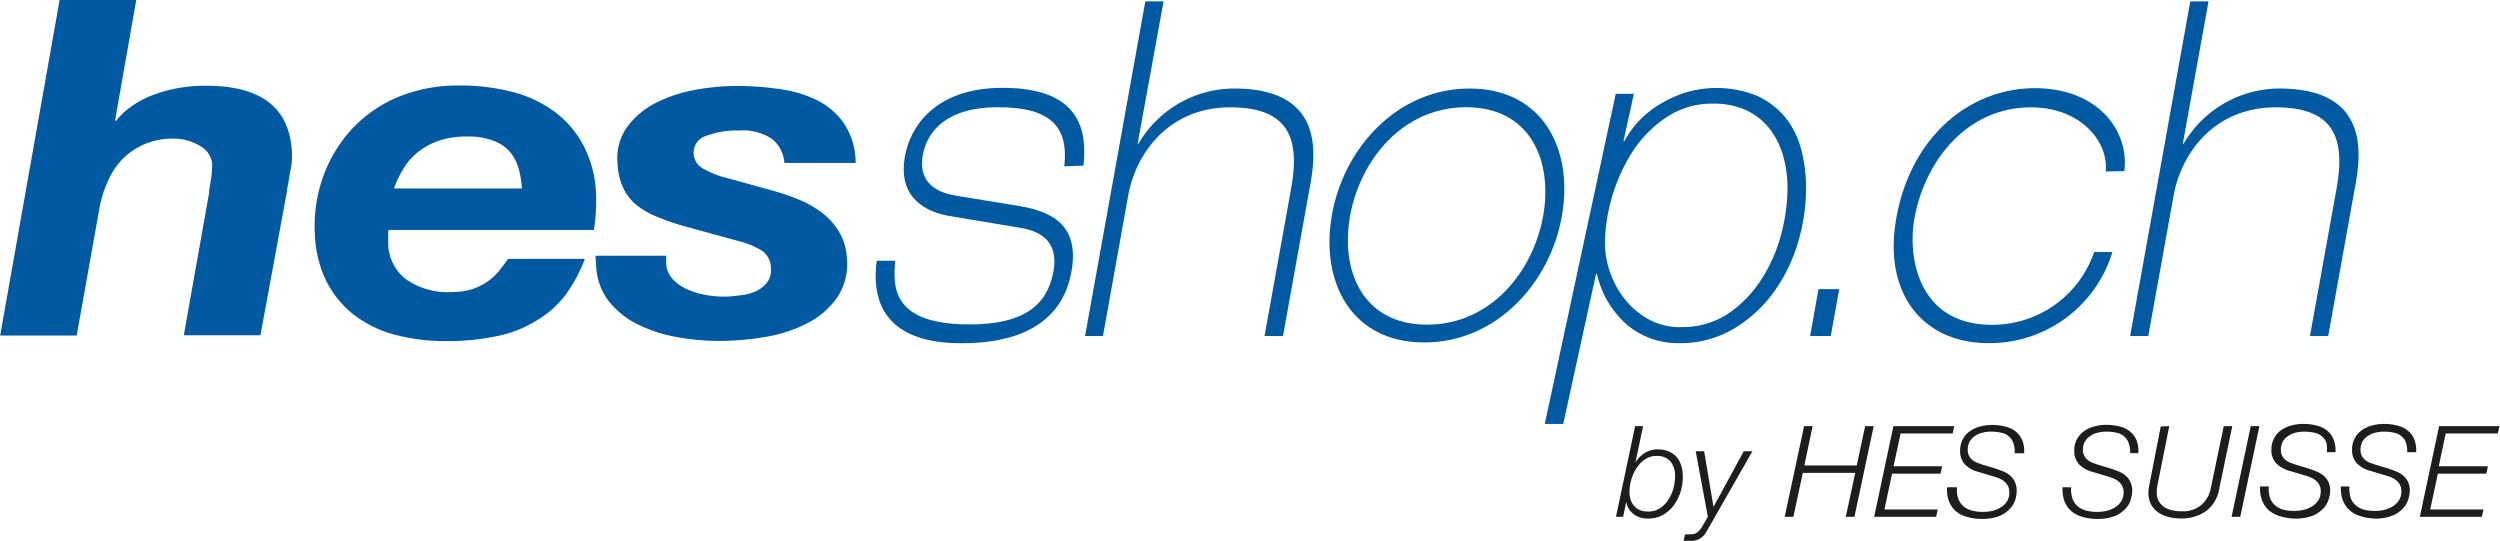
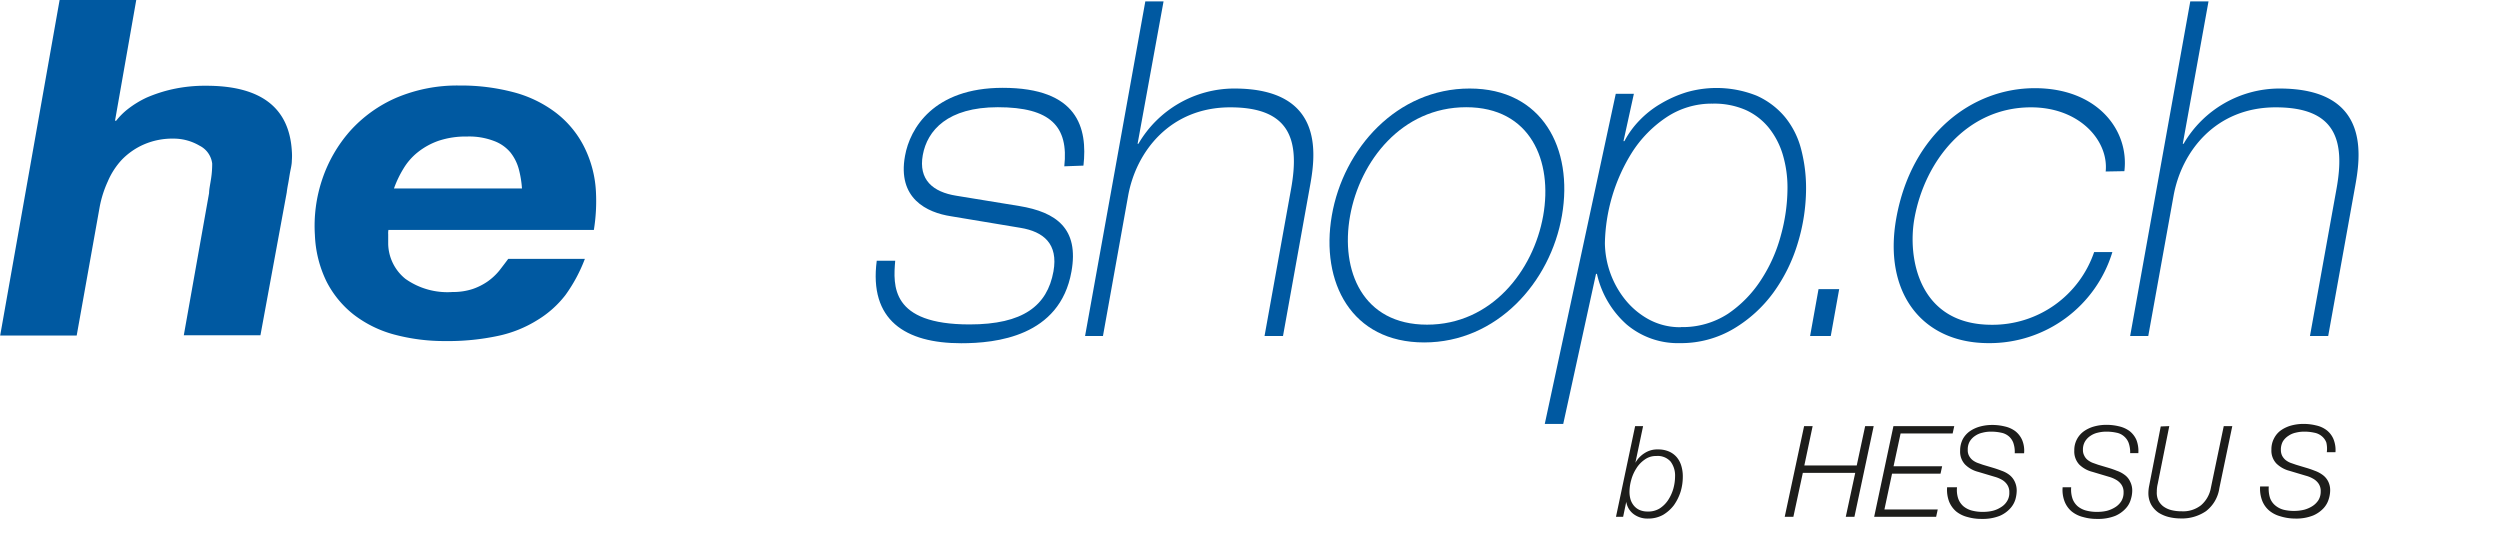
<svg xmlns="http://www.w3.org/2000/svg" id="Ebene_1" data-name="Ebene 1" width="76.41mm" height="16.53mm" viewBox="0 0 216.58 46.86">
  <defs>
    <style>
      .cls-1 {
        fill: #0059a1;
      }

      .cls-2 {
        fill: #1d1d1b;
      }
    </style>
  </defs>
  <path class="cls-1" d="M127.77,7.94c6.3,0,9,5.2,8,11s-5.64,11-11.94,11-9-5.2-8-11S121.47,7.94,127.77,7.94ZM124.08,28.4c5.58,0,9.21-4.67,10.06-9.42s-1.09-9.42-6.67-9.42-9.21,4.67-10.06,9.42,1.09,9.42,6.67,9.42Z" transform="translate(-0.45 -0.27)" />
  <path class="cls-1" d="M92.65,14.68c.38-3.45-1.18-5.12-5.76-5.12-4.34,0-6.11,2-6.5,4.14s.87,3.21,2.91,3.53l5.45.89c3.21.53,5.19,1.95,4.52,5.68-1,5.64-6.56,6.21-9.55,6.21-4.85,0-8-2-7.32-7.15H78c-.18,2.15-.41,5.52,6.44,5.52,4.65,0,6.73-1.62,7.27-4.59.43-2.4-.86-3.45-2.86-3.78l-6-1c-2.11-.32-4.68-1.54-4-5.24.42-2.36,2.47-5.89,8.46-5.89,6.54,0,7.36,3.49,7,6.74Z" transform="translate(-0.45 -0.27)" />
  <path class="cls-1" d="M158,25.32h1.79l-.73,4.06h-1.79Z" transform="translate(-0.45 -0.27)" />
  <path class="cls-1" d="M182.88,15.13c.27-2.64-2.23-5.56-6.47-5.56-5.58,0-9.21,4.67-10.1,9.62-.61,3.37.33,9.22,6.7,9.22a9.3,9.3,0,0,0,8.87-6.3h1.58A11.12,11.12,0,0,1,172.74,30c-5.78,0-9.16-4.38-8-10.84,1.32-7.31,6.57-11.25,12-11.25s8.19,3.65,7.76,7.19Z" transform="translate(-0.45 -0.27)" />
  <path class="cls-1" d="M190.21.39h1.58l-2.23,12.34h.07a9.63,9.63,0,0,1,8.3-4.79c8.09,0,7,6.09,6.54,8.61l-2.31,12.83h-1.58l2.3-12.75c.76-4.22-.07-7.06-5.27-7.06s-8.16,3.82-8.85,7.67l-2.19,12.14H185Z" transform="translate(-0.45 -0.27)" />
  <path class="cls-1" d="M99.67.39h1.58L99,12.73h.07a9.63,9.63,0,0,1,8.3-4.79c8.09,0,7,6.09,6.54,8.61l-2.31,12.83H110l2.3-12.75c.76-4.22-.07-7.06-5.27-7.06s-8.16,3.82-8.85,7.67L96,29.38H94.45Z" transform="translate(-0.45 -0.27)" />
  <path class="cls-1" d="M140.43,8.4H142l-.9,4.1h.08a7.78,7.78,0,0,1,1.29-1.78,8.45,8.45,0,0,1,1.85-1.46,10.3,10.3,0,0,1,2.25-1,9.36,9.36,0,0,1,6.09.31,6.82,6.82,0,0,1,2.44,1.85,7.24,7.24,0,0,1,1.39,2.77,13.29,13.29,0,0,1,.43,3.44,16.35,16.35,0,0,1-.72,4.71,14.24,14.24,0,0,1-2.11,4.28,11.59,11.59,0,0,1-3.42,3.12A8.93,8.93,0,0,1,146,30a6.87,6.87,0,0,1-4.63-1.62A8.27,8.27,0,0,1,138.8,24h-.08l-2.84,13h-1.6Zm5.66,20.21a7.21,7.21,0,0,0,4.06-1.15A10.27,10.27,0,0,0,153,24.55a13.27,13.27,0,0,0,1.74-3.9,15.48,15.48,0,0,0,.57-4.06,10,10,0,0,0-.41-2.93,6.87,6.87,0,0,0-1.21-2.32,5.49,5.49,0,0,0-2-1.54,6.8,6.8,0,0,0-2.85-.55,7.06,7.06,0,0,0-4.06,1.21,10.34,10.34,0,0,0-2.93,3,15.35,15.35,0,0,0-2.36,7.89,8,8,0,0,0,1.74,4.86,6.81,6.81,0,0,0,2,1.7,5.66,5.66,0,0,0,2.82.71Z" transform="translate(-0.45 -0.27)" />
-   <path class="cls-2" d="M142.8,37.19l-.67,3.18h0a2.3,2.3,0,0,1,.8-.84,2,2,0,0,1,1.16-.32,2.33,2.33,0,0,1,.95.18,1.85,1.85,0,0,1,.67.49,2.08,2.08,0,0,1,.4.75,3.14,3.14,0,0,1,.13.94,4.5,4.5,0,0,1-.19,1.3,4.26,4.26,0,0,1-.58,1.17,3.28,3.28,0,0,1-.94.84,2.62,2.62,0,0,1-1.29.32,2,2,0,0,1-1.24-.37,1.65,1.65,0,0,1-.66-1.08h0l-.27,1.3h-.62l1.66-7.86Zm1.41,7.15a2.49,2.49,0,0,0,.75-.73,3.59,3.59,0,0,0,.46-1,4.06,4.06,0,0,0,.15-1.07,2,2,0,0,0-.39-1.28,1.49,1.49,0,0,0-1.24-.48,1.63,1.63,0,0,0-1,.31,2.56,2.56,0,0,0-.73.77,3.58,3.58,0,0,0-.44,1,3.94,3.94,0,0,0-.15,1,2.43,2.43,0,0,0,.09.68,1.56,1.56,0,0,0,.29.54,1.35,1.35,0,0,0,.48.37,1.67,1.67,0,0,0,.69.14A1.89,1.89,0,0,0,144.21,44.34Z" transform="translate(-0.45 -0.27)" />
-   <path class="cls-2" d="M147,46.56a.8.8,0,0,0,.54-.2,2,2,0,0,0,.35-.42l.52-.89-1.05-5.68h.73l.81,4.82h0l2.62-4.82h.75l-4,7a1.46,1.46,0,0,1-1.37.76l-.29,0-.31,0,.14-.56A5.65,5.65,0,0,0,147,46.56Z" transform="translate(-0.45 -0.27)" />
+   <path class="cls-2" d="M142.8,37.19l-.67,3.18h0a2.3,2.3,0,0,1,.8-.84,2,2,0,0,1,1.16-.32,2.33,2.33,0,0,1,.95.18,1.85,1.85,0,0,1,.67.49,2.08,2.08,0,0,1,.4.75,3.14,3.14,0,0,1,.13.94,4.5,4.5,0,0,1-.19,1.3,4.26,4.26,0,0,1-.58,1.17,3.28,3.28,0,0,1-.94.84,2.62,2.62,0,0,1-1.29.32,2,2,0,0,1-1.24-.37,1.65,1.65,0,0,1-.66-1.08l-.27,1.3h-.62l1.66-7.86Zm1.41,7.15a2.49,2.49,0,0,0,.75-.73,3.59,3.59,0,0,0,.46-1,4.06,4.06,0,0,0,.15-1.07,2,2,0,0,0-.39-1.28,1.49,1.49,0,0,0-1.24-.48,1.63,1.63,0,0,0-1,.31,2.56,2.56,0,0,0-.73.77,3.58,3.58,0,0,0-.44,1,3.94,3.94,0,0,0-.15,1,2.43,2.43,0,0,0,.09.68,1.56,1.56,0,0,0,.29.54,1.35,1.35,0,0,0,.48.37,1.67,1.67,0,0,0,.69.14A1.89,1.89,0,0,0,144.21,44.34Z" transform="translate(-0.45 -0.27)" />
  <path class="cls-2" d="M157.49,37.19l-.72,3.41h4.54l.73-3.41h.74l-1.67,7.86h-.75l.82-3.81h-4.54l-.82,3.81h-.75l1.68-7.86Z" transform="translate(-0.45 -0.27)" />
  <path class="cls-2" d="M169.76,37.19l-.14.64h-4.51l-.61,2.84h4.21l-.14.64h-4.2l-.66,3.1h4.62l-.14.64h-5.37l1.67-7.86Z" transform="translate(-0.45 -0.27)" />
  <path class="cls-2" d="M174.87,38.62a1.37,1.37,0,0,0-.4-.56,1.44,1.44,0,0,0-.65-.3,4,4,0,0,0-.89-.09,2.84,2.84,0,0,0-.72.09,1.81,1.81,0,0,0-.65.28,1.51,1.51,0,0,0-.46.48,1.37,1.37,0,0,0-.17.72,1,1,0,0,0,.11.52,1.22,1.22,0,0,0,.3.37,1.71,1.71,0,0,0,.42.24l.48.17.84.25c.27.08.53.17.79.27a2.39,2.39,0,0,1,.67.36A1.59,1.59,0,0,1,175,42a1.81,1.81,0,0,1,.17.82,2.93,2.93,0,0,1-.11.71,2,2,0,0,1-.45.79,2.61,2.61,0,0,1-.92.65,4,4,0,0,1-1.55.26,4.29,4.29,0,0,1-1.22-.16,2.57,2.57,0,0,1-1-.49,2.25,2.25,0,0,1-.61-.86,2.91,2.91,0,0,1-.17-1.23H170a2.31,2.31,0,0,0,.11,1,1.59,1.59,0,0,0,.45.65,1.91,1.91,0,0,0,.74.37,3.62,3.62,0,0,0,1,.11,3.46,3.46,0,0,0,.78-.09,2.34,2.34,0,0,0,.72-.31,1.55,1.55,0,0,0,.53-.52,1.33,1.33,0,0,0,.2-.76,1.13,1.13,0,0,0-.18-.67,1.35,1.35,0,0,0-.46-.43,2.7,2.7,0,0,0-.63-.26l-.67-.2-.77-.23a2.46,2.46,0,0,1-1.12-.63,1.62,1.62,0,0,1-.43-1.2,2.12,2.12,0,0,1,.23-1,2,2,0,0,1,.63-.7,2.88,2.88,0,0,1,.89-.4,3.93,3.93,0,0,1,1-.13,4.47,4.47,0,0,1,1.12.13,2.37,2.37,0,0,1,.91.41,2,2,0,0,1,.59.76,2.41,2.41,0,0,1,.17,1.15H175A2.38,2.38,0,0,0,174.87,38.62Z" transform="translate(-0.45 -0.27)" />
  <path class="cls-2" d="M184.86,38.62a1.39,1.39,0,0,0-.41-.56,1.36,1.36,0,0,0-.64-.3,4,4,0,0,0-.9-.09,3,3,0,0,0-.72.09,1.84,1.84,0,0,0-.64.28,1.51,1.51,0,0,0-.46.48,1.37,1.37,0,0,0-.18.72,1,1,0,0,0,.12.52,1,1,0,0,0,.3.37,1.71,1.71,0,0,0,.42.24l.48.17.84.25q.41.12.78.27a2.45,2.45,0,0,1,.68.36A1.47,1.47,0,0,1,185,42a1.69,1.69,0,0,1,.18.82,2.57,2.57,0,0,1-.12.71,1.9,1.9,0,0,1-.44.79,2.61,2.61,0,0,1-.92.65,4,4,0,0,1-1.56.26,4.22,4.22,0,0,1-1.21-.16,2.57,2.57,0,0,1-1-.49,2.14,2.14,0,0,1-.61-.86,2.76,2.76,0,0,1-.17-1.23h.74a2.47,2.47,0,0,0,.12,1,1.59,1.59,0,0,0,.45.65,1.91,1.91,0,0,0,.74.37,3.62,3.62,0,0,0,1,.11,3.46,3.46,0,0,0,.78-.09,2.57,2.57,0,0,0,.72-.31,1.65,1.65,0,0,0,.53-.52,1.41,1.41,0,0,0,.2-.76,1.13,1.13,0,0,0-.18-.67,1.39,1.39,0,0,0-.47-.43,2.62,2.62,0,0,0-.62-.26l-.67-.2-.77-.23a2.49,2.49,0,0,1-1.13-.63,1.66,1.66,0,0,1-.43-1.2,2,2,0,0,1,.87-1.71,2.88,2.88,0,0,1,.89-.4,3.93,3.93,0,0,1,1-.13,4.52,4.52,0,0,1,1.12.13,2.44,2.44,0,0,1,.91.41,2,2,0,0,1,.59.76,2.68,2.68,0,0,1,.17,1.15H185A2.4,2.4,0,0,0,184.86,38.62Z" transform="translate(-0.45 -0.27)" />
  <path class="cls-2" d="M188.39,37.19l-1,5a2.76,2.76,0,0,0-.08.68,1.6,1.6,0,0,0,.13.75,1.51,1.51,0,0,0,.44.53,2,2,0,0,0,.7.32,3.49,3.49,0,0,0,.88.1,2.5,2.5,0,0,0,1.69-.53,2.6,2.6,0,0,0,.85-1.53l1.11-5.32h.74l-1.12,5.37a3.06,3.06,0,0,1-1.16,2,3.68,3.68,0,0,1-2.21.63,4.31,4.31,0,0,1-1-.12,3,3,0,0,1-.9-.38,2.16,2.16,0,0,1-.64-.7,2.08,2.08,0,0,1-.24-1,3.27,3.27,0,0,1,.07-.64l1-5.13Z" transform="translate(-0.45 -0.27)" />
-   <path class="cls-2" d="M196.2,37.19l-1.66,7.86h-.75l1.66-7.86Z" transform="translate(-0.45 -0.27)" />
  <path class="cls-2" d="M202,38.62a1.28,1.28,0,0,0-.4-.56,1.4,1.4,0,0,0-.65-.3,3.94,3.94,0,0,0-.89-.09,3,3,0,0,0-.72.09,1.76,1.76,0,0,0-.64.28,1.54,1.54,0,0,0-.47.48,1.47,1.47,0,0,0-.17.72,1.14,1.14,0,0,0,.11.52,1.22,1.22,0,0,0,.3.37,1.71,1.71,0,0,0,.42.24l.49.17.83.25a8.12,8.12,0,0,1,.79.27,2.6,2.6,0,0,1,.68.36,1.57,1.57,0,0,1,.47.55,1.69,1.69,0,0,1,.18.82,2.57,2.57,0,0,1-.12.71,2,2,0,0,1-.44.79,2.65,2.65,0,0,1-.93.65,3.94,3.94,0,0,1-1.55.26A4.34,4.34,0,0,1,198,45a2.52,2.52,0,0,1-.95-.49,2.14,2.14,0,0,1-.61-.86,2.9,2.9,0,0,1-.18-1.23h.75a2.67,2.67,0,0,0,.11,1,1.52,1.52,0,0,0,.46.65,1.87,1.87,0,0,0,.73.37,3.88,3.88,0,0,0,1.75,0,2.57,2.57,0,0,0,.72-.31,1.75,1.75,0,0,0,.53-.52,1.41,1.41,0,0,0,.2-.76,1.13,1.13,0,0,0-.18-.67,1.39,1.39,0,0,0-.47-.43,2.53,2.53,0,0,0-.63-.26l-.67-.2-.77-.23a2.51,2.51,0,0,1-1.12-.63,1.62,1.62,0,0,1-.43-1.2,2,2,0,0,1,.24-1,1.91,1.91,0,0,1,.62-.7,2.88,2.88,0,0,1,.89-.4,4,4,0,0,1,1-.13,4.47,4.47,0,0,1,1.12.13,2.31,2.31,0,0,1,.91.41,1.93,1.93,0,0,1,.59.76,2.53,2.53,0,0,1,.18,1.15h-.75A2.38,2.38,0,0,0,202,38.62Z" transform="translate(-0.45 -0.27)" />
-   <path class="cls-2" d="M208.9,38.62a1.28,1.28,0,0,0-.4-.56,1.4,1.4,0,0,0-.65-.3,3.94,3.94,0,0,0-.89-.09,3,3,0,0,0-.72.09,1.76,1.76,0,0,0-.64.28,1.54,1.54,0,0,0-.47.48,1.47,1.47,0,0,0-.17.72,1.14,1.14,0,0,0,.11.52,1.22,1.22,0,0,0,.3.37,1.71,1.71,0,0,0,.42.24l.49.17.83.25a8.12,8.12,0,0,1,.79.27,2.6,2.6,0,0,1,.68.36,1.61,1.61,0,0,1,.65,1.37,2.57,2.57,0,0,1-.12.71,2,2,0,0,1-.44.79,2.65,2.65,0,0,1-.93.65,3.94,3.94,0,0,1-1.55.26A4.34,4.34,0,0,1,205,45a2.52,2.52,0,0,1-.95-.49,2.14,2.14,0,0,1-.61-.86,2.9,2.9,0,0,1-.18-1.23H204a2.67,2.67,0,0,0,.11,1,1.52,1.52,0,0,0,.46.65,1.87,1.87,0,0,0,.73.37,3.88,3.88,0,0,0,1.75,0,2.57,2.57,0,0,0,.72-.31,1.61,1.61,0,0,0,.52-.52,1.33,1.33,0,0,0,.21-.76,1.13,1.13,0,0,0-.18-.67,1.39,1.39,0,0,0-.47-.43,2.53,2.53,0,0,0-.63-.26l-.67-.2-.77-.23a2.51,2.51,0,0,1-1.12-.63,1.62,1.62,0,0,1-.43-1.2,2,2,0,0,1,.24-1,1.91,1.91,0,0,1,.62-.7,2.88,2.88,0,0,1,.89-.4,4,4,0,0,1,1-.13,4.47,4.47,0,0,1,1.12.13,2.31,2.31,0,0,1,.91.41,1.93,1.93,0,0,1,.59.76,2.53,2.53,0,0,1,.18,1.15H209A2.38,2.38,0,0,0,208.9,38.62Z" transform="translate(-0.45 -0.27)" />
-   <path class="cls-2" d="M217,37.19l-.15.64h-4.51l-.6,2.84H216l-.14.64h-4.2l-.66,3.1h4.62l-.15.64H210.1l1.67-7.86Z" transform="translate(-0.45 -0.27)" />
  <path class="cls-1" d="M12.24.27,10.4,10.73h.1a5.94,5.94,0,0,1,1-1,8.57,8.57,0,0,1,1.63-1A12.47,12.47,0,0,1,15.38,8a13,13,0,0,1,2.93-.3q7.07,0,7.41,5.65a5.27,5.27,0,0,1,0,.84c0,.33-.09.68-.15,1s-.11.69-.17,1-.1.56-.12.75L23,29.32H16.36L18.55,17c0-.32.1-.76.18-1.3a8.32,8.32,0,0,0,.09-1.26,2,2,0,0,0-1.1-1.55,4.42,4.42,0,0,0-2.22-.61,6.23,6.23,0,0,0-2.61.51A6,6,0,0,0,11,14.1,6.47,6.47,0,0,0,9.77,16a9.45,9.45,0,0,0-.69,2.15l-2,11.19H.45L5.6.27Z" transform="translate(-0.45 -0.27)" />
  <path class="cls-1" d="M34.07,20.57c0,.11,0,.22,0,.33l0,.53a4,4,0,0,0,1.49,3,6.29,6.29,0,0,0,4.09,1.14,5.4,5.4,0,0,0,1.74-.26,5.27,5.27,0,0,0,1.32-.67,5.09,5.09,0,0,0,1-.94c.27-.35.53-.69.76-1h6.64a13.47,13.47,0,0,1-1.68,3.13A8.89,8.89,0,0,1,47,28a10.54,10.54,0,0,1-3.4,1.37,20.64,20.64,0,0,1-4.58.45,16.72,16.72,0,0,1-4.45-.57,10,10,0,0,1-3.5-1.73,8.63,8.63,0,0,1-2.35-2.87,10,10,0,0,1-1-4,12.63,12.63,0,0,1,.64-4.86,12.18,12.18,0,0,1,2.39-4.15,11.58,11.58,0,0,1,4-2.89,13.49,13.49,0,0,1,5.5-1.07,17.76,17.76,0,0,1,4.64.57A10.43,10.43,0,0,1,48.55,10,8.58,8.58,0,0,1,51,12.9a9.74,9.74,0,0,1,1.07,4,15.59,15.59,0,0,1-.18,3.29H34.09A1.61,1.61,0,0,0,34.07,20.57Zm11.32-5.63a4,4,0,0,0-.72-1.45,3.36,3.36,0,0,0-1.42-1,6,6,0,0,0-2.36-.39,7.4,7.4,0,0,0-2.46.37,6.13,6.13,0,0,0-1.81,1,5.29,5.29,0,0,0-1.24,1.43,9.13,9.13,0,0,0-.81,1.7H45.66A8.77,8.77,0,0,0,45.39,14.94Z" transform="translate(-0.45 -0.27)" />
-   <path class="cls-1" d="M67.36,12.33a4.51,4.51,0,0,0-2.88-.75,7.59,7.59,0,0,0-2.89.47,1.52,1.52,0,0,0-1.05,1.61,1.55,1.55,0,0,0,.75,1.18,8.43,8.43,0,0,0,2.42.93l3.38.94a20,20,0,0,1,2.55.85,9.21,9.21,0,0,1,2.09,1.2,5.88,5.88,0,0,1,1.46,1.69,5.14,5.14,0,0,1,.63,2.28A5.2,5.2,0,0,1,73,26a7,7,0,0,1-2.51,2.22,12,12,0,0,1-3.62,1.22,23.78,23.78,0,0,1-4.14.37,20.48,20.48,0,0,1-3.62-.33,12.68,12.68,0,0,1-3.37-1.08,7.44,7.44,0,0,1-2.53-2,5.3,5.3,0,0,1-1.12-3.11l-.06-.86h6.13l0,.69a2.13,2.13,0,0,0,.5,1.27,3.64,3.64,0,0,0,1.15.87,6.67,6.67,0,0,0,1.58.53,8.52,8.52,0,0,0,1.72.18,9.36,9.36,0,0,0,1.49-.12A4.24,4.24,0,0,0,66,25.47a2.63,2.63,0,0,0,.93-.77,1.77,1.77,0,0,0,.3-1.2A1.84,1.84,0,0,0,66.47,22a7,7,0,0,0-1.77-.77l-5.19-1.42A23,23,0,0,1,57.24,19a6.91,6.91,0,0,1-1.7-1,4.49,4.49,0,0,1-1.12-1.47,5.71,5.71,0,0,1-.48-2.11,4.66,4.66,0,0,1,.82-3.13A7,7,0,0,1,57.23,9.2a12.22,12.22,0,0,1,3.41-1.14,19.9,19.9,0,0,1,3.61-.34,24.71,24.71,0,0,1,3.8.28,10.38,10.38,0,0,1,3.27,1,6.24,6.24,0,0,1,2.3,2.05,6.24,6.24,0,0,1,.95,3.34H68.4A3,3,0,0,0,67.36,12.33Z" transform="translate(-0.45 -0.27)" />
</svg>